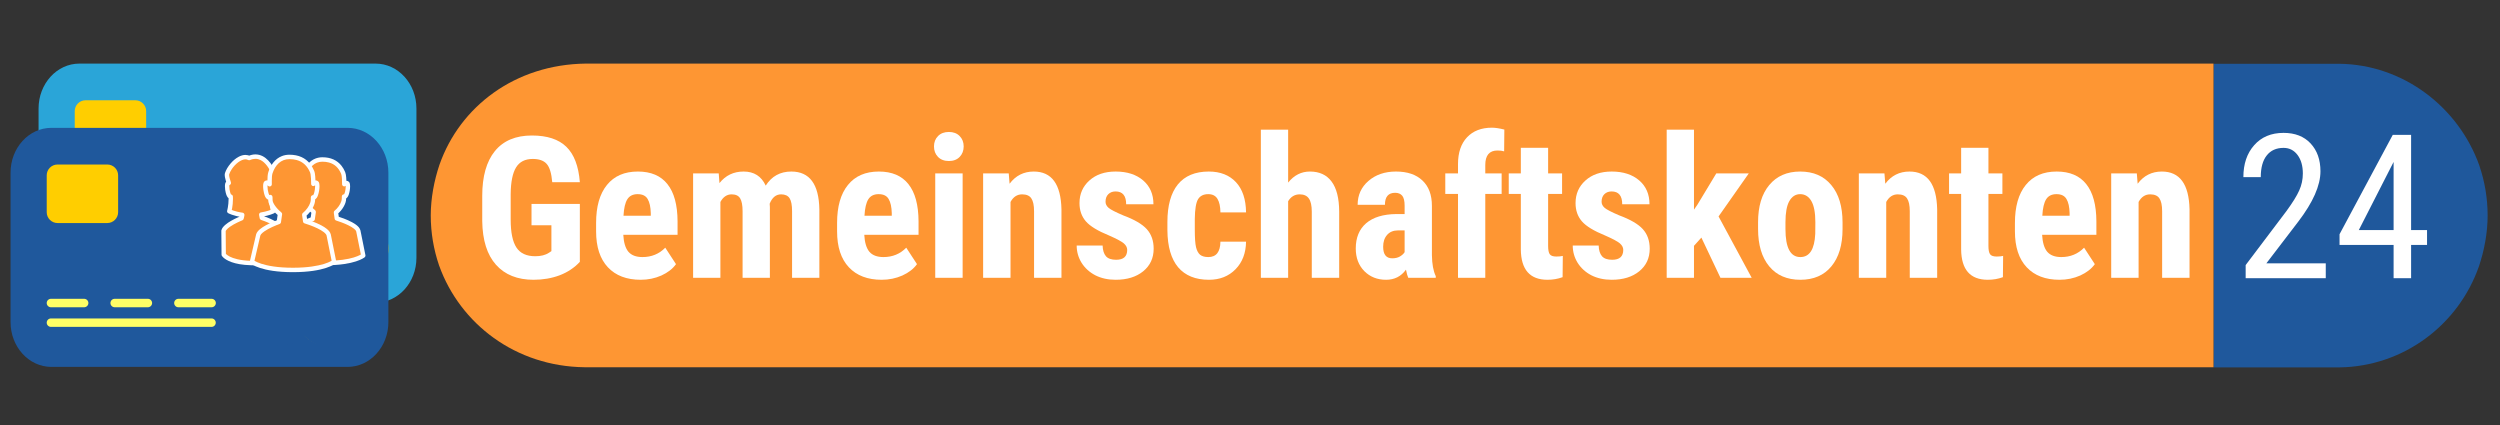
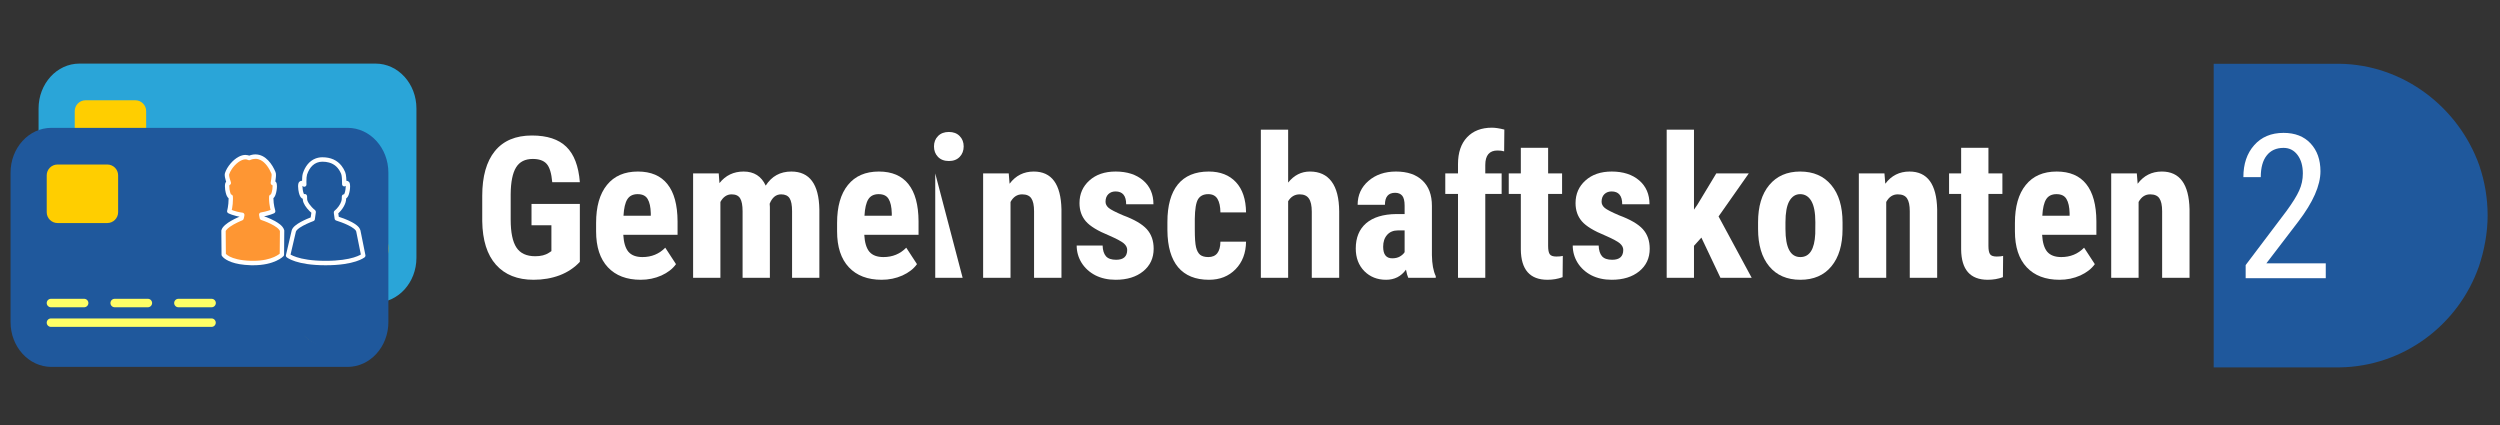
<svg xmlns="http://www.w3.org/2000/svg" xmlns:xlink="http://www.w3.org/1999/xlink" width="375" zoomAndPan="magnify" viewBox="0 0 375 63.75" height="63.75" preserveAspectRatio="xMidYMid meet" version="1.0">
  <rect x="0" y="0" width="375" height="63.75" fill="#333333" stroke="none" />
  <defs>
    <g>
      <g id="glyph-0-0" />
      <g id="glyph-0-1">
        <path d="M 16.016 -2.391 C 15.191 -1.504 14.18 -0.832 12.984 -0.375 C 11.797 0.07 10.492 0.297 9.078 0.297 C 6.66 0.297 4.781 -0.453 3.438 -1.953 C 2.102 -3.453 1.414 -5.633 1.375 -8.5 L 1.375 -12.297 C 1.375 -15.203 2.004 -17.438 3.266 -19 C 4.535 -20.562 6.391 -21.344 8.828 -21.344 C 11.109 -21.344 12.828 -20.781 13.984 -19.656 C 15.148 -18.531 15.828 -16.758 16.016 -14.344 L 11.875 -14.344 C 11.758 -15.688 11.477 -16.602 11.031 -17.094 C 10.594 -17.582 9.898 -17.828 8.953 -17.828 C 7.805 -17.828 6.973 -17.406 6.453 -16.562 C 5.93 -15.719 5.66 -14.383 5.641 -12.562 L 5.641 -8.734 C 5.641 -6.816 5.926 -5.422 6.5 -4.547 C 7.07 -3.672 8.016 -3.234 9.328 -3.234 C 10.172 -3.234 10.852 -3.406 11.375 -3.75 L 11.75 -4 L 11.75 -7.875 L 8.766 -7.875 L 8.766 -11.078 L 16.016 -11.078 Z M 16.016 -2.391 " />
      </g>
      <g id="glyph-0-2">
        <path d="M 7.812 0.297 C 5.707 0.297 4.066 -0.328 2.891 -1.578 C 1.711 -2.836 1.125 -4.633 1.125 -6.969 L 1.125 -8.219 C 1.125 -10.688 1.664 -12.586 2.75 -13.922 C 3.832 -15.266 5.379 -15.938 7.391 -15.938 C 9.359 -15.938 10.836 -15.305 11.828 -14.047 C 12.828 -12.797 13.332 -10.938 13.344 -8.469 L 13.344 -6.453 L 5.203 -6.453 C 5.266 -5.297 5.52 -4.445 5.969 -3.906 C 6.426 -3.375 7.129 -3.109 8.078 -3.109 C 9.441 -3.109 10.582 -3.578 11.5 -4.516 L 13.109 -2.047 C 12.609 -1.348 11.879 -0.781 10.922 -0.344 C 9.961 0.082 8.926 0.297 7.812 0.297 Z M 5.234 -9.312 L 9.328 -9.312 L 9.328 -9.688 C 9.305 -10.625 9.148 -11.332 8.859 -11.812 C 8.578 -12.301 8.078 -12.547 7.359 -12.547 C 6.648 -12.547 6.133 -12.289 5.812 -11.781 C 5.488 -11.27 5.297 -10.445 5.234 -9.312 Z M 5.234 -9.312 " />
      </g>
      <g id="glyph-0-3">
        <path d="M 5.344 -15.656 L 5.453 -14.203 C 6.367 -15.359 7.578 -15.938 9.078 -15.938 C 10.641 -15.938 11.742 -15.234 12.391 -13.828 C 13.285 -15.234 14.566 -15.938 16.234 -15.938 C 18.973 -15.938 20.375 -14.039 20.438 -10.25 L 20.438 0 L 16.344 0 L 16.344 -10 C 16.344 -10.906 16.219 -11.551 15.969 -11.938 C 15.719 -12.32 15.297 -12.516 14.703 -12.516 C 13.93 -12.516 13.359 -12.047 12.984 -11.109 L 13.016 -10.625 L 13.016 0 L 8.922 0 L 8.922 -9.969 C 8.922 -10.863 8.801 -11.508 8.562 -11.906 C 8.32 -12.312 7.895 -12.516 7.281 -12.516 C 6.57 -12.516 6.008 -12.133 5.594 -11.375 L 5.594 0 L 1.5 0 L 1.5 -15.656 Z M 5.344 -15.656 " />
      </g>
      <g id="glyph-0-4">
-         <path d="M 5.781 0 L 1.672 0 L 1.672 -15.656 L 5.781 -15.656 Z M 1.484 -19.703 C 1.484 -20.336 1.688 -20.859 2.094 -21.266 C 2.5 -21.672 3.039 -21.875 3.719 -21.875 C 4.395 -21.875 4.93 -21.672 5.328 -21.266 C 5.734 -20.859 5.938 -20.336 5.938 -19.703 C 5.938 -19.078 5.738 -18.555 5.344 -18.141 C 4.945 -17.723 4.406 -17.516 3.719 -17.516 C 3.031 -17.516 2.484 -17.723 2.078 -18.141 C 1.68 -18.555 1.484 -19.078 1.484 -19.703 Z M 1.484 -19.703 " />
+         <path d="M 5.781 0 L 1.672 0 L 1.672 -15.656 Z M 1.484 -19.703 C 1.484 -20.336 1.688 -20.859 2.094 -21.266 C 2.5 -21.672 3.039 -21.875 3.719 -21.875 C 4.395 -21.875 4.93 -21.672 5.328 -21.266 C 5.734 -20.859 5.938 -20.336 5.938 -19.703 C 5.938 -19.078 5.738 -18.555 5.344 -18.141 C 4.945 -17.723 4.406 -17.516 3.719 -17.516 C 3.031 -17.516 2.484 -17.723 2.078 -18.141 C 1.68 -18.555 1.484 -19.078 1.484 -19.703 Z M 1.484 -19.703 " />
      </g>
      <g id="glyph-0-5">
        <path d="M 5.234 -15.656 L 5.359 -14.109 C 6.273 -15.328 7.484 -15.938 8.984 -15.938 C 11.672 -15.938 13.055 -14.051 13.141 -10.281 L 13.141 0 L 9.031 0 L 9.031 -9.984 C 9.031 -10.867 8.895 -11.508 8.625 -11.906 C 8.363 -12.312 7.898 -12.516 7.234 -12.516 C 6.492 -12.516 5.914 -12.133 5.5 -11.375 L 5.5 0 L 1.391 0 L 1.391 -15.656 Z M 5.234 -15.656 " />
      </g>
      <g id="glyph-0-6">
        <path d="M 8.422 -4.188 C 8.422 -4.539 8.254 -4.863 7.922 -5.156 C 7.586 -5.445 6.848 -5.844 5.703 -6.344 C 4.016 -7.031 2.852 -7.738 2.219 -8.469 C 1.582 -9.207 1.266 -10.117 1.266 -11.203 C 1.266 -12.578 1.758 -13.707 2.75 -14.594 C 3.738 -15.488 5.051 -15.938 6.688 -15.938 C 8.406 -15.938 9.781 -15.492 10.812 -14.609 C 11.844 -13.723 12.359 -12.531 12.359 -11.031 L 8.266 -11.031 C 8.266 -12.312 7.734 -12.953 6.672 -12.953 C 6.234 -12.953 5.875 -12.816 5.594 -12.547 C 5.312 -12.273 5.172 -11.895 5.172 -11.406 C 5.172 -11.062 5.328 -10.754 5.641 -10.484 C 5.953 -10.223 6.68 -9.848 7.828 -9.359 C 9.492 -8.742 10.672 -8.055 11.359 -7.297 C 12.047 -6.535 12.391 -5.555 12.391 -4.359 C 12.391 -2.953 11.863 -1.82 10.812 -0.969 C 9.77 -0.125 8.395 0.297 6.688 0.297 C 5.539 0.297 4.523 0.07 3.641 -0.375 C 2.766 -0.832 2.078 -1.457 1.578 -2.25 C 1.086 -3.051 0.844 -3.914 0.844 -4.844 L 4.734 -4.844 C 4.754 -4.133 4.922 -3.598 5.234 -3.234 C 5.547 -2.879 6.055 -2.703 6.766 -2.703 C 7.867 -2.703 8.422 -3.195 8.422 -4.188 Z M 8.422 -4.188 " />
      </g>
      <g id="glyph-0-7">
        <path d="M 7.141 -3.109 C 8.328 -3.109 8.93 -3.879 8.953 -5.422 L 12.797 -5.422 C 12.773 -3.711 12.25 -2.332 11.219 -1.281 C 10.188 -0.227 8.859 0.297 7.234 0.297 C 5.211 0.297 3.672 -0.328 2.609 -1.578 C 1.555 -2.836 1.02 -4.688 1 -7.125 L 1 -8.375 C 1 -10.832 1.52 -12.707 2.562 -14 C 3.613 -15.289 5.16 -15.938 7.203 -15.938 C 8.93 -15.938 10.289 -15.406 11.281 -14.344 C 12.27 -13.281 12.773 -11.77 12.797 -9.812 L 8.953 -9.812 C 8.941 -10.688 8.797 -11.359 8.516 -11.828 C 8.234 -12.305 7.77 -12.547 7.125 -12.547 C 6.414 -12.547 5.906 -12.289 5.594 -11.781 C 5.289 -11.27 5.129 -10.289 5.109 -8.844 L 5.109 -7.25 C 5.109 -5.977 5.172 -5.086 5.297 -4.578 C 5.422 -4.066 5.625 -3.691 5.906 -3.453 C 6.195 -3.223 6.609 -3.109 7.141 -3.109 Z M 7.141 -3.109 " />
      </g>
      <g id="glyph-0-8">
        <path d="M 5.484 -14.281 C 6.367 -15.383 7.457 -15.938 8.75 -15.938 C 10.176 -15.938 11.258 -15.438 12 -14.438 C 12.75 -13.438 13.129 -11.941 13.141 -9.953 L 13.141 0 L 9.031 0 L 9.031 -9.906 C 9.031 -10.82 8.883 -11.484 8.594 -11.891 C 8.312 -12.305 7.852 -12.516 7.219 -12.516 C 6.477 -12.516 5.898 -12.172 5.484 -11.484 L 5.484 0 L 1.391 0 L 1.391 -22.219 L 5.484 -22.219 Z M 5.484 -14.281 " />
      </g>
      <g id="glyph-0-9">
        <path d="M 8.922 0 C 8.805 -0.238 8.691 -0.645 8.578 -1.219 C 7.848 -0.207 6.852 0.297 5.594 0.297 C 4.281 0.297 3.191 -0.133 2.328 -1 C 1.473 -1.875 1.047 -3.004 1.047 -4.391 C 1.047 -6.023 1.566 -7.289 2.609 -8.188 C 3.66 -9.082 5.164 -9.539 7.125 -9.562 L 8.375 -9.562 L 8.375 -10.812 C 8.375 -11.52 8.254 -12.02 8.016 -12.312 C 7.773 -12.602 7.422 -12.75 6.953 -12.75 C 5.93 -12.75 5.422 -12.148 5.422 -10.953 L 1.328 -10.953 C 1.328 -12.398 1.867 -13.594 2.953 -14.531 C 4.035 -15.469 5.41 -15.938 7.078 -15.938 C 8.785 -15.938 10.109 -15.488 11.047 -14.594 C 11.992 -13.707 12.469 -12.438 12.469 -10.781 L 12.469 -3.406 C 12.488 -2.062 12.68 -1.008 13.047 -0.25 L 13.047 0 Z M 6.516 -2.922 C 6.961 -2.922 7.344 -3.008 7.656 -3.188 C 7.977 -3.375 8.219 -3.594 8.375 -3.844 L 8.375 -7.109 L 7.391 -7.109 C 6.691 -7.109 6.145 -6.883 5.75 -6.438 C 5.352 -5.988 5.156 -5.395 5.156 -4.656 C 5.156 -3.5 5.609 -2.922 6.516 -2.922 Z M 6.516 -2.922 " />
      </g>
      <g id="glyph-0-10">
        <path d="M 2.438 0 L 2.438 -12.578 L 0.531 -12.578 L 0.531 -15.656 L 2.438 -15.656 L 2.438 -17.047 C 2.438 -18.773 2.891 -20.117 3.797 -21.078 C 4.703 -22.035 5.945 -22.516 7.531 -22.516 C 8.02 -22.516 8.641 -22.422 9.391 -22.234 L 9.359 -18.969 C 9.078 -19.051 8.742 -19.094 8.359 -19.094 C 7.141 -19.094 6.531 -18.367 6.531 -16.922 L 6.531 -15.656 L 8.984 -15.656 L 8.984 -12.578 L 6.531 -12.578 L 6.531 0 Z M 2.438 0 " />
      </g>
      <g id="glyph-0-11">
        <path d="M 6.25 -19.5 L 6.25 -15.656 L 8.344 -15.656 L 8.344 -12.578 L 6.25 -12.578 L 6.25 -4.797 C 6.25 -4.18 6.332 -3.758 6.5 -3.531 C 6.664 -3.301 6.992 -3.188 7.484 -3.188 C 7.879 -3.188 8.203 -3.219 8.453 -3.281 L 8.422 -0.094 C 7.723 0.164 6.969 0.297 6.156 0.297 C 3.52 0.297 2.188 -1.219 2.156 -4.25 L 2.156 -12.578 L 0.344 -12.578 L 0.344 -15.656 L 2.156 -15.656 L 2.156 -19.5 Z M 6.25 -19.5 " />
      </g>
      <g id="glyph-0-12">
        <path d="M 6.688 -6.031 L 5.578 -4.797 L 5.578 0 L 1.484 0 L 1.484 -22.219 L 5.578 -22.219 L 5.578 -10.219 L 6.094 -10.969 L 8.922 -15.656 L 13.797 -15.656 L 9.266 -9.203 L 14.234 0 L 9.547 0 Z M 6.688 -6.031 " />
      </g>
      <g id="glyph-0-13">
        <path d="M 1.016 -8.328 C 1.016 -10.703 1.57 -12.562 2.688 -13.906 C 3.812 -15.258 5.359 -15.938 7.328 -15.938 C 9.328 -15.938 10.883 -15.258 12 -13.906 C 13.125 -12.562 13.688 -10.691 13.688 -8.297 L 13.688 -7.312 C 13.688 -4.926 13.129 -3.062 12.016 -1.719 C 10.91 -0.375 9.359 0.297 7.359 0.297 C 5.359 0.297 3.801 -0.375 2.688 -1.719 C 1.57 -3.07 1.016 -4.941 1.016 -7.328 Z M 5.125 -7.312 C 5.125 -4.508 5.867 -3.109 7.359 -3.109 C 8.742 -3.109 9.488 -4.273 9.594 -6.609 L 9.609 -8.328 C 9.609 -9.754 9.41 -10.812 9.016 -11.5 C 8.617 -12.195 8.055 -12.547 7.328 -12.547 C 6.641 -12.547 6.098 -12.195 5.703 -11.5 C 5.316 -10.812 5.125 -9.754 5.125 -8.328 Z M 5.125 -7.312 " />
      </g>
      <g id="glyph-1-0" />
      <g id="glyph-1-1">
        <path d="M 13.75 0 L 1.734 0 L 1.734 -1.969 L 7.859 -10.078 C 8.773 -11.328 9.41 -12.352 9.766 -13.156 C 10.129 -13.957 10.312 -14.805 10.312 -15.703 C 10.312 -16.848 10.047 -17.773 9.516 -18.484 C 8.984 -19.191 8.285 -19.547 7.422 -19.547 C 6.328 -19.547 5.484 -19.164 4.891 -18.406 C 4.297 -17.656 4 -16.57 4 -15.156 L 1.391 -15.156 C 1.391 -17.133 1.93 -18.734 3.016 -19.953 C 4.098 -21.18 5.566 -21.797 7.422 -21.797 C 9.141 -21.797 10.488 -21.27 11.469 -20.219 C 12.457 -19.164 12.953 -17.77 12.953 -16.031 C 12.953 -13.906 11.844 -11.391 9.625 -8.484 L 4.844 -2.234 L 13.75 -2.234 Z M 13.75 0 " />
      </g>
      <g id="glyph-1-2">
-         <path d="M 11.625 -7.219 L 14.016 -7.219 L 14.016 -4.984 L 11.625 -4.984 L 11.625 0 L 9 0 L 9 -4.984 L 0.891 -4.984 L 0.891 -6.594 L 8.875 -21.5 L 11.625 -21.5 Z M 3.781 -7.219 L 9 -7.219 L 9 -17.438 Z M 3.781 -7.219 " />
-       </g>
+         </g>
    </g>
    <clipPath id="clip-0">
      <path d="M 5.738 9.539 L 62.516 9.539 L 62.516 45.398 L 5.738 45.398 Z M 5.738 9.539 " clip-rule="nonzero" />
    </clipPath>
    <clipPath id="clip-1">
      <path d="M 1.531 19.176 L 58.309 19.176 L 58.309 55.035 L 1.531 55.035 Z M 1.531 19.176 " clip-rule="nonzero" />
    </clipPath>
    <clipPath id="clip-2">
      <path d="M 33.188 23 L 43 23 L 43 40 L 33.188 40 Z M 33.188 23 " clip-rule="nonzero" />
    </clipPath>
    <clipPath id="clip-3">
-       <path d="M 43 23 L 54.852 23 L 54.852 40 L 43 40 Z M 43 23 " clip-rule="nonzero" />
-     </clipPath>
+       </clipPath>
    <clipPath id="clip-4">
      <path d="M 42 23 L 54.852 23 L 54.852 40 L 42 40 Z M 42 23 " clip-rule="nonzero" />
    </clipPath>
    <clipPath id="clip-5">
-       <path d="M 37 23 L 51 23 L 51 40.828 L 37 40.828 Z M 37 23 " clip-rule="nonzero" />
-     </clipPath>
+       </clipPath>
    <clipPath id="clip-6">
      <path d="M 44.031 40.887 L 55.238 40.887 L 55.238 52.09 L 44.031 52.09 Z M 44.031 40.887 " clip-rule="nonzero" />
    </clipPath>
  </defs>
  <path fill="rgb(12.16%, 34.509%, 61.179%)" d="M 371.852 39.918 C 372.633 37.586 373.145 34.93 373.145 32.324 C 373.145 29.719 372.703 27.211 371.922 24.902 C 371.898 24.852 371.898 24.805 371.875 24.754 C 368.754 16.078 360.508 9.688 350.918 9.566 L 332.055 9.566 L 332.055 55.109 L 350.902 55.109 C 360.559 54.984 368.801 48.695 371.852 39.918 Z M 371.852 39.918 " fill-opacity="1" fill-rule="nonzero" />
-   <path fill="rgb(99.609%, 58.82%, 20%)" d="M 65.914 24.73 C 65.129 27.066 64.613 29.719 64.613 32.324 C 64.613 34.93 65.055 37.438 65.84 39.75 C 65.863 39.797 65.863 39.848 65.891 39.895 C 69.031 48.574 77.328 54.965 87.68 55.086 L 332.027 55.086 L 332.027 9.539 L 87.867 9.539 C 77.281 9.664 68.984 15.957 65.914 24.73 Z M 65.914 24.73 " fill-opacity="1" fill-rule="nonzero" />
  <g clip-path="url(#clip-0)">
    <path fill="rgb(16.469%, 64.709%, 84.709%)" d="M 56.336 9.539 L 11.914 9.539 C 8.527 9.539 5.785 12.555 5.785 16.27 L 5.785 38.672 C 5.785 42.387 8.527 45.398 11.914 45.398 L 56.336 45.398 C 59.723 45.398 62.465 42.387 62.465 38.672 L 62.465 16.27 C 62.465 12.555 59.723 9.539 56.336 9.539 Z M 56.336 9.539 " fill-opacity="1" fill-rule="nonzero" />
  </g>
  <path fill="rgb(12.16%, 34.509%, 61.179%)" d="M 51.266 37.293 C 51.266 37.613 51.23 37.93 51.168 38.246 C 51.105 38.559 51.016 38.863 50.891 39.16 C 50.77 39.457 50.617 39.734 50.438 40.004 C 50.262 40.27 50.059 40.516 49.832 40.742 C 49.602 40.969 49.355 41.172 49.09 41.348 C 48.82 41.527 48.539 41.676 48.242 41.801 C 47.945 41.922 47.641 42.016 47.324 42.078 C 47.008 42.141 46.691 42.172 46.367 42.172 C 46.047 42.172 45.73 42.141 45.414 42.078 C 45.098 42.016 44.793 41.922 44.496 41.801 C 44.199 41.676 43.918 41.527 43.648 41.348 C 43.383 41.172 43.137 40.969 42.906 40.742 C 42.68 40.516 42.477 40.27 42.301 40.004 C 42.121 39.734 41.969 39.457 41.848 39.16 C 41.723 38.863 41.633 38.559 41.566 38.246 C 41.504 37.93 41.473 37.613 41.473 37.293 C 41.473 36.973 41.504 36.656 41.566 36.34 C 41.633 36.027 41.723 35.723 41.848 35.426 C 41.969 35.129 42.121 34.848 42.301 34.582 C 42.477 34.316 42.68 34.07 42.906 33.844 C 43.137 33.617 43.383 33.414 43.648 33.238 C 43.918 33.059 44.199 32.91 44.496 32.785 C 44.793 32.664 45.098 32.57 45.414 32.508 C 45.73 32.445 46.047 32.414 46.367 32.414 C 46.691 32.414 47.008 32.445 47.324 32.508 C 47.641 32.57 47.945 32.664 48.242 32.785 C 48.539 32.91 48.82 33.059 49.09 33.238 C 49.355 33.414 49.602 33.617 49.832 33.844 C 50.059 34.07 50.262 34.316 50.438 34.582 C 50.617 34.848 50.77 35.129 50.891 35.426 C 51.016 35.723 51.105 36.027 51.168 36.34 C 51.23 36.656 51.266 36.973 51.266 37.293 Z M 51.266 37.293 " fill-opacity="1" fill-rule="nonzero" />
  <path fill="rgb(74.12%, 93.329%, 100%)" d="M 36.566 38.766 C 36.566 39.117 36.281 39.402 35.93 39.402 L 11.848 39.402 C 11.496 39.402 11.211 39.117 11.211 38.766 C 11.211 38.414 11.496 38.129 11.848 38.129 L 35.941 38.129 C 36.281 38.129 36.566 38.414 36.566 38.766 Z M 11.848 36.453 L 16.824 36.453 C 17.176 36.453 17.461 36.172 17.461 35.82 C 17.461 35.469 17.176 35.184 16.824 35.184 L 11.848 35.184 C 11.496 35.184 11.211 35.469 11.211 35.82 C 11.211 36.172 11.496 36.453 11.848 36.453 Z M 21.406 36.453 L 26.383 36.453 C 26.734 36.453 27.02 36.172 27.02 35.82 C 27.02 35.469 26.734 35.184 26.383 35.184 L 21.406 35.184 C 21.055 35.184 20.77 35.469 20.77 35.82 C 20.77 36.172 21.055 36.453 21.406 36.453 Z M 30.965 36.453 L 35.941 36.453 C 36.293 36.453 36.578 36.172 36.578 35.82 C 36.578 35.469 36.293 35.184 35.941 35.184 L 30.965 35.184 C 30.613 35.184 30.328 35.469 30.328 35.82 C 30.328 36.172 30.613 36.453 30.965 36.453 Z M 30.965 36.453 " fill-opacity="1" fill-rule="nonzero" />
  <path fill="rgb(100%, 80.779%, 0%)" d="M 20.297 23.82 L 12.836 23.82 C 11.941 23.82 11.211 23.094 11.211 22.199 L 11.211 16.66 C 11.211 15.77 11.941 15.039 12.836 15.039 L 20.297 15.039 C 21.191 15.039 21.922 15.77 21.922 16.66 L 21.922 22.199 C 21.922 23.094 21.191 23.82 20.297 23.82 Z M 53.367 32.414 C 51.996 32.414 50.762 32.984 49.867 33.875 C 50.734 34.754 51.266 35.953 51.266 37.293 C 51.266 38.617 50.734 39.82 49.867 40.711 C 50.762 41.617 51.996 42.172 53.367 42.172 C 56.062 42.172 58.262 39.98 58.262 37.293 C 58.262 34.605 56.062 32.414 53.367 32.414 Z M 53.367 32.414 " fill-opacity="1" fill-rule="nonzero" />
  <g fill="rgb(100%, 100%, 100%)" fill-opacity="1">
    <use x="70.961" y="41.669" xlink:href="#glyph-0-1" xlink:type="simple" xlink:actuate="onLoad" xlink:show="embed" />
  </g>
  <g fill="rgb(100%, 100%, 100%)" fill-opacity="1">
    <use x="88.29" y="41.669" xlink:href="#glyph-0-2" xlink:type="simple" xlink:actuate="onLoad" xlink:show="embed" />
  </g>
  <g fill="rgb(100%, 100%, 100%)" fill-opacity="1">
    <use x="102.466" y="41.669" xlink:href="#glyph-0-3" xlink:type="simple" xlink:actuate="onLoad" xlink:show="embed" />
  </g>
  <g fill="rgb(100%, 100%, 100%)" fill-opacity="1">
    <use x="124.438" y="41.669" xlink:href="#glyph-0-2" xlink:type="simple" xlink:actuate="onLoad" xlink:show="embed" />
  </g>
  <g fill="rgb(100%, 100%, 100%)" fill-opacity="1">
    <use x="138.614" y="41.669" xlink:href="#glyph-0-4" xlink:type="simple" xlink:actuate="onLoad" xlink:show="embed" />
  </g>
  <g fill="rgb(100%, 100%, 100%)" fill-opacity="1">
    <use x="146.078" y="41.669" xlink:href="#glyph-0-5" xlink:type="simple" xlink:actuate="onLoad" xlink:show="embed" />
  </g>
  <g fill="rgb(100%, 100%, 100%)" fill-opacity="1">
    <use x="160.658" y="41.669" xlink:href="#glyph-0-6" xlink:type="simple" xlink:actuate="onLoad" xlink:show="embed" />
  </g>
  <g fill="rgb(100%, 100%, 100%)" fill-opacity="1">
    <use x="174.111" y="41.669" xlink:href="#glyph-0-7" xlink:type="simple" xlink:actuate="onLoad" xlink:show="embed" />
  </g>
  <g fill="rgb(100%, 100%, 100%)" fill-opacity="1">
    <use x="187.737" y="41.669" xlink:href="#glyph-0-8" xlink:type="simple" xlink:actuate="onLoad" xlink:show="embed" />
  </g>
  <g fill="rgb(100%, 100%, 100%)" fill-opacity="1">
    <use x="202.318" y="41.669" xlink:href="#glyph-0-9" xlink:type="simple" xlink:actuate="onLoad" xlink:show="embed" />
  </g>
  <g fill="rgb(100%, 100%, 100%)" fill-opacity="1">
    <use x="216.262" y="41.669" xlink:href="#glyph-0-10" xlink:type="simple" xlink:actuate="onLoad" xlink:show="embed" />
  </g>
  <g fill="rgb(100%, 100%, 100%)" fill-opacity="1">
    <use x="225.968" y="41.669" xlink:href="#glyph-0-11" xlink:type="simple" xlink:actuate="onLoad" xlink:show="embed" />
  </g>
  <g fill="rgb(100%, 100%, 100%)" fill-opacity="1">
    <use x="235.066" y="41.669" xlink:href="#glyph-0-6" xlink:type="simple" xlink:actuate="onLoad" xlink:show="embed" />
  </g>
  <g fill="rgb(100%, 100%, 100%)" fill-opacity="1">
    <use x="248.519" y="41.669" xlink:href="#glyph-0-12" xlink:type="simple" xlink:actuate="onLoad" xlink:show="embed" />
  </g>
  <g fill="rgb(100%, 100%, 100%)" fill-opacity="1">
    <use x="262.694" y="41.669" xlink:href="#glyph-0-13" xlink:type="simple" xlink:actuate="onLoad" xlink:show="embed" />
  </g>
  <g fill="rgb(100%, 100%, 100%)" fill-opacity="1">
    <use x="277.434" y="41.669" xlink:href="#glyph-0-5" xlink:type="simple" xlink:actuate="onLoad" xlink:show="embed" />
  </g>
  <g fill="rgb(100%, 100%, 100%)" fill-opacity="1">
    <use x="292.015" y="41.669" xlink:href="#glyph-0-11" xlink:type="simple" xlink:actuate="onLoad" xlink:show="embed" />
  </g>
  <g fill="rgb(100%, 100%, 100%)" fill-opacity="1">
    <use x="301.114" y="41.669" xlink:href="#glyph-0-2" xlink:type="simple" xlink:actuate="onLoad" xlink:show="embed" />
  </g>
  <g fill="rgb(100%, 100%, 100%)" fill-opacity="1">
    <use x="315.289" y="41.669" xlink:href="#glyph-0-5" xlink:type="simple" xlink:actuate="onLoad" xlink:show="embed" />
  </g>
  <g clip-path="url(#clip-1)">
    <path fill="rgb(12.16%, 34.509%, 61.179%)" d="M 52.133 19.176 L 7.711 19.176 C 4.32 19.176 1.582 22.188 1.582 25.902 L 1.582 48.305 C 1.582 52.023 4.32 55.035 7.711 55.035 L 52.133 55.035 C 55.52 55.035 58.258 52.023 58.258 48.305 L 58.258 25.902 C 58.258 22.188 55.52 19.176 52.133 19.176 Z M 52.133 19.176 " fill-opacity="1" fill-rule="nonzero" />
  </g>
-   <path fill="rgb(12.16%, 34.509%, 61.179%)" d="M 47.059 46.926 C 47.059 47.246 47.027 47.566 46.965 47.879 C 46.902 48.195 46.809 48.5 46.688 48.793 C 46.566 49.09 46.414 49.371 46.234 49.637 C 46.055 49.902 45.855 50.148 45.625 50.375 C 45.398 50.602 45.152 50.805 44.883 50.984 C 44.617 51.16 44.336 51.312 44.039 51.434 C 43.742 51.555 43.434 51.648 43.121 51.711 C 42.805 51.773 42.488 51.805 42.164 51.805 C 41.844 51.805 41.527 51.773 41.211 51.711 C 40.895 51.648 40.59 51.555 40.293 51.434 C 39.996 51.312 39.715 51.16 39.445 50.984 C 39.18 50.805 38.93 50.602 38.703 50.375 C 38.477 50.148 38.273 49.902 38.094 49.637 C 37.918 49.371 37.766 49.09 37.645 48.793 C 37.52 48.5 37.426 48.195 37.363 47.879 C 37.301 47.566 37.27 47.246 37.27 46.926 C 37.27 46.605 37.301 46.289 37.363 45.977 C 37.426 45.66 37.52 45.355 37.645 45.062 C 37.766 44.766 37.918 44.484 38.094 44.219 C 38.273 43.953 38.477 43.707 38.703 43.48 C 38.93 43.254 39.18 43.051 39.445 42.871 C 39.715 42.695 39.996 42.543 40.293 42.422 C 40.59 42.297 40.895 42.207 41.211 42.145 C 41.527 42.082 41.844 42.051 42.164 42.051 C 42.488 42.051 42.805 42.082 43.121 42.145 C 43.434 42.207 43.742 42.297 44.039 42.422 C 44.336 42.543 44.617 42.695 44.883 42.871 C 45.152 43.051 45.398 43.254 45.625 43.48 C 45.855 43.707 46.055 43.953 46.234 44.219 C 46.414 44.484 46.566 44.766 46.688 45.062 C 46.809 45.355 46.902 45.66 46.965 45.977 C 47.027 46.289 47.059 46.605 47.059 46.926 Z M 47.059 46.926 " fill-opacity="1" fill-rule="nonzero" />
  <path fill="rgb(100%, 100%, 39.999%)" d="M 32.363 48.402 C 32.363 48.75 32.078 49.035 31.727 49.035 L 7.645 49.035 C 7.293 49.035 7.008 48.75 7.008 48.402 C 7.008 48.051 7.293 47.766 7.645 47.766 L 31.738 47.766 C 32.078 47.766 32.363 48.051 32.363 48.402 Z M 7.645 46.09 L 12.621 46.09 C 12.973 46.09 13.258 45.805 13.258 45.453 C 13.258 45.105 12.973 44.82 12.621 44.82 L 7.645 44.82 C 7.293 44.82 7.008 45.105 7.008 45.453 C 7.008 45.805 7.293 46.09 7.645 46.09 Z M 17.203 46.09 L 22.18 46.09 C 22.531 46.09 22.816 45.805 22.816 45.453 C 22.816 45.105 22.531 44.82 22.18 44.82 L 17.203 44.82 C 16.852 44.82 16.566 45.105 16.566 45.453 C 16.566 45.805 16.852 46.09 17.203 46.09 Z M 26.762 46.09 L 31.738 46.09 C 32.09 46.09 32.375 45.805 32.375 45.453 C 32.375 45.105 32.09 44.82 31.738 44.82 L 26.762 44.82 C 26.41 44.82 26.125 45.105 26.125 45.453 C 26.125 45.805 26.41 46.09 26.762 46.09 Z M 26.762 46.09 " fill-opacity="1" fill-rule="nonzero" />
  <path fill="rgb(100%, 80.779%, 0%)" d="M 16.09 33.457 L 8.633 33.457 C 7.738 33.457 7.008 32.727 7.008 31.836 L 7.008 26.297 C 7.008 25.402 7.738 24.676 8.633 24.676 L 16.09 24.676 C 16.984 24.676 17.719 25.402 17.719 26.297 L 17.719 31.836 C 17.719 32.727 16.984 33.457 16.09 33.457 Z M 49.16 42.051 C 47.793 42.051 46.559 42.617 45.664 43.508 C 46.531 44.387 47.059 45.59 47.059 46.926 C 47.059 48.25 46.531 49.453 45.664 50.348 C 46.559 51.25 47.793 51.805 49.16 51.805 C 51.859 51.805 54.055 49.617 54.055 46.926 C 54.055 44.238 51.859 42.051 49.16 42.051 Z M 49.16 42.051 " fill-opacity="1" fill-rule="nonzero" />
  <g clip-path="url(#clip-2)">
    <path fill="rgb(99.609%, 58.82%, 20%)" d="M 39.273 32.68 C 39.234 32.527 39.207 32.363 39.184 32.195 C 40.32 32.008 40.977 31.688 40.977 31.688 C 40.977 31.688 40.633 30.613 40.691 29.492 C 41.105 29.539 41.359 27.707 41.125 27.5 C 41.066 27.445 40.996 27.438 40.926 27.457 C 41.027 26.797 41.141 26.203 41.016 25.91 C 40.438 24.551 39.227 22.898 37.371 23.703 C 36.168 23.078 34.477 24.777 34.066 26.039 C 33.965 26.355 34.148 26.875 34.324 27.453 C 34.266 27.445 34.207 27.457 34.152 27.5 C 33.918 27.711 34.18 29.586 34.605 29.488 C 34.672 30.676 34.391 31.688 34.391 31.688 C 34.391 31.688 35.07 32.062 36.34 32.234 C 36.316 32.41 36.281 32.582 36.234 32.738 C 35.918 32.863 33.773 33.746 33.527 34.609 L 33.559 38.199 C 33.559 38.199 34.246 39.355 37.629 39.453 C 41.012 39.551 42.285 38.199 42.285 38.199 L 42.316 34.609 C 42.055 33.586 39.422 32.727 39.273 32.68 " fill-opacity="1" fill-rule="nonzero" />
    <path fill="rgb(100%, 100%, 100%)" d="M 39.273 32.68 L 39.59 32.594 C 39.555 32.457 39.527 32.309 39.508 32.152 L 39.184 32.195 L 39.234 32.523 C 40.41 32.332 41.098 31.996 41.121 31.984 C 41.266 31.914 41.34 31.742 41.289 31.582 L 41.242 31.602 L 41.289 31.582 L 41.242 31.602 L 41.289 31.582 C 41.289 31.578 41.219 31.355 41.148 31.016 C 41.078 30.672 41.012 30.215 41.012 29.742 C 41.012 29.664 41.012 29.586 41.016 29.508 L 40.691 29.492 L 40.652 29.82 C 40.672 29.824 40.688 29.824 40.707 29.824 C 40.77 29.824 40.828 29.812 40.883 29.789 C 40.93 29.77 40.973 29.746 41.008 29.715 C 41.078 29.664 41.125 29.605 41.168 29.543 C 41.238 29.434 41.293 29.316 41.336 29.188 C 41.406 28.996 41.453 28.781 41.488 28.562 C 41.523 28.348 41.543 28.129 41.543 27.938 C 41.543 27.812 41.535 27.703 41.516 27.594 C 41.504 27.539 41.492 27.488 41.469 27.434 C 41.457 27.402 41.441 27.375 41.422 27.344 C 41.402 27.312 41.375 27.281 41.344 27.25 C 41.293 27.207 41.234 27.172 41.176 27.148 C 41.113 27.125 41.051 27.117 40.992 27.117 C 40.938 27.117 40.887 27.125 40.84 27.137 L 40.926 27.457 L 41.25 27.512 C 41.285 27.285 41.32 27.066 41.348 26.855 C 41.379 26.648 41.398 26.453 41.398 26.27 C 41.398 26.184 41.395 26.102 41.383 26.02 C 41.371 25.938 41.352 25.859 41.316 25.777 C 41.07 25.195 40.711 24.562 40.223 24.055 C 39.98 23.801 39.699 23.578 39.383 23.418 C 39.066 23.258 38.707 23.16 38.32 23.16 C 37.977 23.16 37.613 23.238 37.242 23.398 L 37.371 23.703 L 37.52 23.41 C 37.293 23.293 37.051 23.238 36.812 23.238 C 36.465 23.238 36.129 23.344 35.812 23.512 C 35.34 23.758 34.902 24.141 34.547 24.57 C 34.367 24.785 34.207 25.016 34.07 25.246 C 33.938 25.473 33.828 25.707 33.754 25.938 C 33.719 26.043 33.711 26.148 33.707 26.25 C 33.711 26.355 33.723 26.457 33.738 26.562 C 33.766 26.719 33.809 26.879 33.855 27.043 C 33.906 27.207 33.957 27.379 34.008 27.547 L 34.324 27.453 L 34.363 27.121 C 34.34 27.121 34.316 27.117 34.289 27.117 C 34.234 27.117 34.172 27.125 34.109 27.148 C 34.047 27.172 33.988 27.207 33.938 27.254 L 33.938 27.25 C 33.906 27.281 33.879 27.312 33.859 27.344 C 33.824 27.398 33.805 27.445 33.789 27.492 C 33.77 27.566 33.758 27.633 33.75 27.707 C 33.742 27.781 33.738 27.855 33.738 27.938 C 33.738 28.105 33.754 28.289 33.777 28.477 C 33.797 28.617 33.824 28.758 33.859 28.895 C 33.883 28.996 33.91 29.098 33.945 29.191 C 33.996 29.332 34.051 29.461 34.137 29.574 C 34.18 29.633 34.23 29.691 34.301 29.738 C 34.34 29.762 34.379 29.785 34.426 29.801 C 34.473 29.816 34.523 29.824 34.574 29.824 C 34.609 29.824 34.645 29.82 34.676 29.812 L 34.605 29.488 L 34.281 29.508 C 34.285 29.621 34.289 29.734 34.289 29.844 C 34.289 30.332 34.234 30.777 34.18 31.094 C 34.152 31.254 34.125 31.379 34.105 31.469 C 34.098 31.512 34.086 31.543 34.082 31.566 C 34.078 31.578 34.078 31.586 34.074 31.59 L 34.074 31.598 L 34.164 31.621 L 34.074 31.594 L 34.074 31.598 L 34.164 31.621 L 34.074 31.594 C 34.031 31.746 34.098 31.902 34.234 31.977 C 34.262 31.992 34.98 32.383 36.297 32.562 L 36.34 32.234 L 36.016 32.188 C 35.992 32.352 35.961 32.504 35.922 32.637 L 36.234 32.738 L 36.113 32.43 C 35.949 32.492 35.324 32.75 34.695 33.105 C 34.379 33.285 34.066 33.488 33.801 33.719 C 33.668 33.832 33.547 33.953 33.445 34.082 C 33.344 34.215 33.262 34.355 33.215 34.52 C 33.203 34.547 33.199 34.582 33.199 34.613 L 33.23 38.199 C 33.23 38.262 33.246 38.316 33.277 38.367 C 33.293 38.395 33.355 38.492 33.496 38.625 C 33.707 38.82 34.09 39.094 34.746 39.324 C 35.398 39.559 36.324 39.746 37.621 39.785 C 37.742 39.789 37.859 39.789 37.977 39.789 C 39.582 39.789 40.707 39.465 41.438 39.129 C 42.168 38.797 42.496 38.453 42.523 38.426 C 42.578 38.363 42.609 38.285 42.613 38.199 L 42.641 34.613 C 42.641 34.586 42.637 34.555 42.633 34.527 C 42.582 34.34 42.488 34.176 42.371 34.027 C 42.266 33.898 42.145 33.777 42.012 33.668 C 41.773 33.477 41.504 33.305 41.223 33.148 C 40.801 32.918 40.363 32.73 40.02 32.594 C 39.672 32.461 39.422 32.375 39.375 32.363 L 39.273 32.68 L 39.59 32.594 L 39.273 32.68 L 39.176 32.996 C 39.238 33.016 39.926 33.238 40.609 33.578 C 40.949 33.746 41.293 33.941 41.551 34.145 C 41.68 34.246 41.785 34.348 41.859 34.445 C 41.938 34.539 41.98 34.625 41.996 34.695 L 42.316 34.609 L 41.988 34.609 L 41.957 38.195 L 42.285 38.199 L 42.047 37.969 L 42.195 38.113 L 42.051 37.969 L 42.047 37.969 L 42.195 38.113 L 42.051 37.969 L 42.074 37.988 L 42.051 37.969 L 42.074 37.988 L 42.051 37.969 C 42.047 37.969 41.77 38.258 41.121 38.547 C 40.477 38.836 39.461 39.125 37.977 39.125 C 37.867 39.125 37.754 39.125 37.637 39.121 C 35.98 39.074 35.012 38.766 34.469 38.492 C 34.199 38.355 34.035 38.223 33.941 38.137 C 33.895 38.094 33.863 38.059 33.848 38.039 C 33.84 38.027 33.836 38.023 33.836 38.02 L 33.832 38.02 L 33.703 38.109 L 33.836 38.027 L 33.832 38.02 L 33.703 38.109 L 33.836 38.027 L 33.559 38.199 L 33.883 38.195 L 33.855 34.609 L 33.527 34.609 L 33.84 34.703 C 33.855 34.648 33.895 34.574 33.961 34.492 C 34.07 34.344 34.266 34.176 34.492 34.016 C 34.832 33.773 35.25 33.551 35.605 33.379 C 35.961 33.203 36.254 33.086 36.352 33.047 C 36.445 33.008 36.516 32.93 36.543 32.836 C 36.602 32.656 36.637 32.469 36.664 32.277 C 36.676 32.191 36.652 32.102 36.602 32.031 C 36.547 31.961 36.469 31.914 36.383 31.902 C 35.773 31.82 35.305 31.691 34.996 31.582 C 34.84 31.527 34.723 31.477 34.648 31.445 C 34.609 31.426 34.582 31.414 34.566 31.406 C 34.559 31.398 34.551 31.398 34.547 31.395 L 34.543 31.395 L 34.449 31.578 L 34.547 31.395 L 34.543 31.395 L 34.449 31.578 L 34.547 31.395 L 34.391 31.688 L 34.703 31.777 C 34.707 31.758 34.941 30.922 34.945 29.844 C 34.945 29.723 34.941 29.598 34.934 29.473 C 34.93 29.375 34.883 29.285 34.805 29.227 C 34.73 29.168 34.633 29.145 34.539 29.164 L 34.574 29.344 L 34.574 29.16 C 34.562 29.16 34.547 29.164 34.539 29.164 L 34.574 29.344 L 34.574 29.16 L 34.574 29.34 L 34.641 29.172 C 34.625 29.168 34.602 29.16 34.574 29.16 L 34.574 29.34 L 34.641 29.172 L 34.598 29.285 L 34.668 29.191 C 34.664 29.188 34.656 29.18 34.641 29.172 L 34.598 29.285 L 34.668 29.191 L 34.648 29.215 L 34.672 29.191 L 34.668 29.191 L 34.648 29.215 L 34.672 29.191 C 34.672 29.191 34.66 29.18 34.645 29.152 C 34.617 29.109 34.582 29.031 34.551 28.938 C 34.504 28.797 34.465 28.617 34.434 28.441 C 34.406 28.262 34.391 28.082 34.391 27.938 C 34.391 27.844 34.398 27.766 34.406 27.723 C 34.41 27.711 34.414 27.703 34.414 27.699 L 34.414 27.691 L 34.379 27.676 L 34.414 27.695 L 34.414 27.691 L 34.379 27.676 L 34.414 27.695 L 34.254 27.617 L 34.371 27.75 C 34.402 27.723 34.41 27.703 34.414 27.695 L 34.254 27.617 L 34.371 27.75 L 34.289 27.66 L 34.332 27.773 C 34.348 27.77 34.363 27.758 34.371 27.75 L 34.289 27.66 L 34.332 27.773 L 34.289 27.656 L 34.289 27.781 C 34.297 27.781 34.316 27.781 34.332 27.773 L 34.289 27.656 L 34.289 27.781 L 34.289 27.707 L 34.281 27.781 L 34.289 27.781 L 34.289 27.707 L 34.281 27.781 C 34.391 27.797 34.5 27.754 34.57 27.664 C 34.645 27.578 34.668 27.465 34.637 27.355 C 34.566 27.121 34.492 26.898 34.441 26.707 C 34.418 26.613 34.398 26.523 34.383 26.445 C 34.371 26.367 34.363 26.301 34.363 26.25 C 34.363 26.199 34.371 26.164 34.375 26.145 C 34.453 25.914 34.586 25.648 34.758 25.387 C 35.016 24.992 35.367 24.609 35.738 24.336 C 35.926 24.199 36.113 24.09 36.297 24.016 C 36.48 23.941 36.652 23.902 36.812 23.902 C 36.957 23.902 37.09 23.934 37.219 24 C 37.305 24.047 37.41 24.047 37.5 24.012 C 37.801 23.879 38.074 23.824 38.32 23.824 C 38.602 23.824 38.852 23.891 39.09 24.012 C 39.449 24.191 39.77 24.496 40.047 24.859 C 40.32 25.223 40.547 25.645 40.715 26.039 L 40.715 26.043 C 40.723 26.055 40.73 26.078 40.734 26.117 C 40.742 26.156 40.746 26.207 40.746 26.27 C 40.746 26.398 40.727 26.57 40.699 26.766 C 40.676 26.961 40.637 27.176 40.602 27.406 C 40.586 27.516 40.625 27.629 40.707 27.703 C 40.789 27.777 40.902 27.809 41.008 27.777 L 40.992 27.711 L 40.992 27.781 C 41 27.781 41.008 27.777 41.008 27.777 L 40.992 27.711 L 40.992 27.781 L 40.992 27.652 L 40.949 27.773 C 40.965 27.777 40.98 27.781 40.992 27.781 L 40.992 27.652 L 40.949 27.773 L 40.988 27.664 L 40.91 27.75 C 40.918 27.758 40.934 27.766 40.949 27.773 L 40.988 27.664 L 40.91 27.75 L 41.047 27.594 L 40.875 27.711 C 40.883 27.719 40.891 27.734 40.91 27.75 L 41.047 27.594 L 40.875 27.711 L 40.973 27.645 L 40.867 27.695 C 40.867 27.695 40.871 27.699 40.875 27.711 L 40.973 27.645 L 40.867 27.695 L 40.891 27.684 L 40.867 27.691 L 40.867 27.695 L 40.891 27.684 L 40.867 27.691 C 40.867 27.695 40.875 27.723 40.879 27.766 C 40.887 27.812 40.887 27.871 40.887 27.938 C 40.887 28.066 40.875 28.223 40.855 28.383 C 40.836 28.504 40.812 28.625 40.785 28.734 C 40.766 28.82 40.742 28.898 40.719 28.969 C 40.684 29.07 40.645 29.148 40.621 29.18 C 40.613 29.184 40.609 29.191 40.609 29.191 L 40.676 29.266 L 40.637 29.176 C 40.617 29.184 40.609 29.191 40.609 29.191 L 40.676 29.266 L 40.637 29.176 L 40.707 29.34 L 40.707 29.16 C 40.68 29.16 40.652 29.168 40.637 29.176 L 40.707 29.34 L 40.707 29.16 L 40.707 29.348 L 40.727 29.164 C 40.719 29.16 40.711 29.16 40.707 29.16 L 40.707 29.348 L 40.727 29.164 C 40.637 29.152 40.547 29.18 40.477 29.238 C 40.41 29.297 40.367 29.383 40.363 29.477 C 40.359 29.562 40.355 29.652 40.355 29.742 C 40.355 30.285 40.434 30.793 40.512 31.164 C 40.586 31.539 40.664 31.781 40.668 31.789 L 40.977 31.688 L 40.836 31.387 L 40.91 31.547 L 40.836 31.387 L 40.91 31.547 L 40.836 31.387 C 40.836 31.387 40.828 31.391 40.809 31.398 C 40.676 31.461 40.078 31.711 39.133 31.867 C 38.957 31.895 38.836 32.059 38.859 32.238 C 38.883 32.418 38.914 32.594 38.957 32.766 C 38.988 32.875 39.07 32.961 39.176 32.996 L 39.273 32.68 " fill-opacity="1" fill-rule="nonzero" />
  </g>
  <g clip-path="url(#clip-3)">
    <path fill="rgb(99.609%, 58.82%, 20%)" d="M 53.75 34.641 C 53.531 33.777 51.312 33.012 50.52 32.766 L 50.395 31.867 C 51.09 31.285 51.594 30.441 51.594 29.793 C 51.594 29.711 51.594 29.605 51.598 29.48 C 51.613 29.484 51.625 29.488 51.641 29.492 C 52.07 29.613 52.34 27.719 52.102 27.508 C 51.957 27.379 51.766 27.508 51.641 27.629 C 51.641 26.918 51.602 26.242 51.473 25.941 C 50.926 24.648 49.93 23.922 48.359 23.922 C 46.992 23.922 46.137 24.887 45.746 26.09 C 45.637 26.426 45.621 27.035 45.641 27.68 C 45.52 27.551 45.297 27.359 45.129 27.508 C 44.891 27.719 45.16 29.613 45.59 29.492 C 45.641 29.48 45.688 29.457 45.73 29.434 C 45.738 29.609 45.746 29.766 45.746 29.887 C 45.746 30.367 46.312 31.184 47.055 31.781 L 46.902 32.852 C 46.125 33.145 44.281 33.91 44.074 34.641 L 43.211 38.332 C 43.211 38.332 44.523 39.457 48.844 39.457 C 53.16 39.457 54.492 38.332 54.492 38.332 L 53.75 34.641 " fill-opacity="1" fill-rule="nonzero" />
  </g>
  <g clip-path="url(#clip-4)">
    <path fill="rgb(100%, 100%, 100%)" d="M 53.75 34.641 L 54.066 34.559 C 54.023 34.391 53.938 34.246 53.836 34.113 C 53.742 34 53.637 33.895 53.516 33.797 C 53.309 33.625 53.062 33.473 52.801 33.332 C 52.41 33.121 51.98 32.938 51.59 32.785 C 51.199 32.637 50.852 32.52 50.617 32.449 L 50.52 32.766 L 50.844 32.719 L 50.719 31.82 L 50.395 31.867 L 50.602 32.125 C 50.98 31.809 51.305 31.426 51.535 31.023 C 51.652 30.824 51.746 30.617 51.816 30.414 C 51.883 30.207 51.922 30 51.922 29.793 C 51.922 29.719 51.922 29.613 51.926 29.488 L 51.598 29.48 L 51.488 29.793 L 51.496 29.766 L 51.488 29.793 L 51.496 29.766 L 51.488 29.793 C 51.488 29.793 51.512 29.801 51.559 29.816 L 51.641 29.492 L 51.555 29.812 C 51.594 29.824 51.637 29.832 51.68 29.832 C 51.742 29.832 51.805 29.816 51.855 29.797 C 51.906 29.777 51.945 29.75 51.984 29.723 C 52.051 29.668 52.102 29.609 52.141 29.547 C 52.215 29.441 52.266 29.32 52.312 29.195 C 52.379 29 52.43 28.785 52.465 28.57 C 52.496 28.352 52.516 28.137 52.516 27.941 C 52.516 27.82 52.512 27.707 52.488 27.602 C 52.48 27.547 52.465 27.492 52.441 27.438 C 52.43 27.41 52.414 27.379 52.395 27.348 C 52.375 27.32 52.352 27.289 52.316 27.258 C 52.27 27.215 52.211 27.176 52.148 27.152 C 52.086 27.133 52.023 27.121 51.965 27.121 C 51.895 27.121 51.828 27.137 51.773 27.152 C 51.691 27.184 51.625 27.223 51.566 27.262 C 51.508 27.305 51.457 27.348 51.414 27.387 L 51.641 27.629 L 51.969 27.629 C 51.969 27.266 51.957 26.914 51.93 26.602 C 51.918 26.445 51.898 26.301 51.875 26.172 C 51.852 26.039 51.82 25.922 51.773 25.809 C 51.629 25.465 51.449 25.148 51.234 24.875 C 50.91 24.461 50.504 24.133 50.023 23.918 C 49.539 23.699 48.984 23.59 48.359 23.59 C 47.977 23.59 47.629 23.66 47.309 23.785 C 46.836 23.969 46.441 24.281 46.133 24.664 C 45.82 25.051 45.594 25.504 45.434 25.988 C 45.379 26.156 45.352 26.344 45.332 26.559 C 45.312 26.77 45.305 27 45.305 27.246 C 45.305 27.391 45.309 27.539 45.312 27.691 L 45.641 27.68 L 45.879 27.453 C 45.824 27.395 45.75 27.32 45.656 27.258 C 45.605 27.223 45.555 27.191 45.488 27.168 C 45.426 27.141 45.352 27.121 45.266 27.121 C 45.207 27.121 45.141 27.133 45.082 27.152 C 45.02 27.176 44.961 27.215 44.914 27.258 C 44.879 27.289 44.852 27.32 44.832 27.348 C 44.801 27.402 44.781 27.453 44.766 27.5 C 44.742 27.57 44.73 27.641 44.723 27.711 C 44.715 27.785 44.711 27.863 44.711 27.941 C 44.711 28.109 44.727 28.293 44.754 28.48 C 44.773 28.625 44.801 28.766 44.832 28.902 C 44.859 29.004 44.887 29.102 44.918 29.195 C 44.969 29.336 45.027 29.465 45.109 29.582 C 45.152 29.641 45.207 29.695 45.277 29.746 C 45.312 29.77 45.352 29.789 45.398 29.805 C 45.445 29.82 45.496 29.832 45.551 29.832 C 45.594 29.832 45.637 29.824 45.676 29.812 C 45.758 29.789 45.832 29.758 45.895 29.719 L 45.73 29.434 L 45.402 29.449 C 45.41 29.625 45.418 29.777 45.418 29.887 C 45.418 30.07 45.469 30.25 45.543 30.43 C 45.66 30.703 45.836 30.98 46.062 31.258 C 46.285 31.531 46.555 31.801 46.852 32.039 L 47.055 31.781 L 46.73 31.734 L 46.578 32.805 L 46.902 32.852 L 46.789 32.539 C 46.391 32.688 45.727 32.957 45.121 33.289 C 44.816 33.457 44.527 33.637 44.285 33.84 C 44.164 33.938 44.059 34.043 43.965 34.16 C 43.875 34.277 43.801 34.402 43.758 34.551 L 43.754 34.566 L 42.895 38.258 C 42.863 38.379 42.906 38.508 43 38.586 C 43.035 38.617 43.402 38.918 44.309 39.211 C 45.211 39.504 46.652 39.789 48.844 39.789 C 51.031 39.789 52.477 39.504 53.387 39.211 C 54.297 38.918 54.668 38.617 54.703 38.59 C 54.793 38.512 54.836 38.387 54.812 38.266 L 54.07 34.578 L 54.066 34.559 L 53.75 34.641 L 53.43 34.707 L 54.172 38.398 L 54.492 38.332 L 54.281 38.078 L 54.426 38.254 L 54.285 38.078 L 54.281 38.078 L 54.426 38.254 L 54.285 38.078 L 54.332 38.133 L 54.285 38.078 L 54.332 38.133 L 54.285 38.078 L 54.281 38.078 C 54.246 38.109 53.895 38.367 53.047 38.625 C 52.203 38.879 50.859 39.125 48.844 39.125 C 46.711 39.125 45.336 38.848 44.508 38.578 C 44.09 38.445 43.812 38.312 43.641 38.219 C 43.555 38.172 43.496 38.133 43.461 38.109 C 43.445 38.094 43.434 38.086 43.426 38.082 L 43.422 38.078 L 43.309 38.219 L 43.422 38.078 L 43.309 38.219 L 43.422 38.078 L 43.211 38.332 L 43.531 38.41 L 44.391 34.719 L 44.074 34.641 L 44.387 34.734 C 44.398 34.699 44.426 34.641 44.48 34.574 C 44.57 34.453 44.738 34.309 44.941 34.168 C 45.25 33.957 45.645 33.75 46.023 33.574 C 46.402 33.398 46.766 33.254 47.016 33.16 C 47.129 33.117 47.211 33.02 47.227 32.898 L 47.379 31.828 C 47.395 31.711 47.348 31.594 47.258 31.52 C 46.91 31.242 46.602 30.906 46.387 30.598 C 46.281 30.445 46.199 30.297 46.145 30.172 C 46.094 30.043 46.07 29.941 46.074 29.887 C 46.074 29.754 46.066 29.594 46.059 29.414 C 46.051 29.301 45.984 29.195 45.887 29.141 C 45.785 29.086 45.664 29.086 45.566 29.145 C 45.543 29.16 45.523 29.168 45.504 29.172 L 45.551 29.348 L 45.551 29.168 C 45.531 29.168 45.516 29.168 45.504 29.172 L 45.551 29.348 L 45.551 29.168 L 45.551 29.348 L 45.613 29.18 C 45.598 29.172 45.574 29.168 45.551 29.168 L 45.551 29.348 L 45.613 29.18 L 45.57 29.293 L 45.645 29.195 C 45.641 29.191 45.629 29.184 45.613 29.18 L 45.57 29.293 L 45.645 29.195 L 45.621 29.223 L 45.645 29.199 L 45.645 29.195 L 45.621 29.223 L 45.645 29.199 C 45.645 29.199 45.633 29.184 45.617 29.16 C 45.59 29.113 45.555 29.039 45.527 28.945 C 45.477 28.805 45.438 28.625 45.41 28.445 C 45.383 28.266 45.367 28.086 45.367 27.941 C 45.367 27.848 45.375 27.77 45.383 27.727 C 45.383 27.719 45.387 27.711 45.387 27.703 L 45.391 27.695 L 45.352 27.684 L 45.387 27.699 L 45.391 27.695 L 45.352 27.684 L 45.387 27.699 L 45.227 27.621 L 45.344 27.758 C 45.375 27.727 45.383 27.707 45.387 27.699 L 45.227 27.621 L 45.344 27.758 L 45.27 27.668 L 45.309 27.777 C 45.324 27.77 45.336 27.762 45.344 27.758 L 45.27 27.668 L 45.309 27.777 L 45.266 27.656 L 45.266 27.785 C 45.277 27.785 45.293 27.781 45.309 27.777 L 45.266 27.656 L 45.266 27.785 L 45.266 27.707 L 45.25 27.785 C 45.25 27.785 45.258 27.785 45.266 27.785 L 45.266 27.707 L 45.25 27.785 C 45.258 27.785 45.285 27.801 45.312 27.824 C 45.344 27.848 45.375 27.879 45.402 27.906 C 45.496 28.008 45.641 28.039 45.766 27.988 C 45.891 27.934 45.973 27.809 45.969 27.672 C 45.961 27.523 45.961 27.383 45.961 27.246 C 45.961 27.016 45.969 26.797 45.984 26.617 C 46 26.434 46.027 26.285 46.055 26.195 C 46.238 25.637 46.523 25.145 46.902 24.805 C 47.094 24.633 47.309 24.496 47.547 24.402 C 47.785 24.309 48.055 24.254 48.359 24.254 C 48.727 24.254 49.055 24.297 49.348 24.379 C 49.785 24.496 50.141 24.699 50.438 24.977 C 50.738 25.258 50.98 25.621 51.172 26.074 C 51.191 26.113 51.215 26.191 51.23 26.293 C 51.262 26.445 51.281 26.648 51.293 26.879 C 51.309 27.109 51.312 27.367 51.312 27.629 C 51.312 27.762 51.391 27.883 51.512 27.934 C 51.633 27.984 51.773 27.961 51.867 27.871 C 51.898 27.84 51.934 27.809 51.957 27.793 C 51.973 27.789 51.98 27.785 51.98 27.785 L 51.98 27.781 L 51.965 27.715 L 51.965 27.785 C 51.977 27.785 51.98 27.785 51.98 27.781 L 51.965 27.715 L 51.965 27.785 L 51.965 27.656 L 51.922 27.777 C 51.938 27.781 51.953 27.785 51.965 27.785 L 51.965 27.656 L 51.922 27.777 L 51.961 27.672 L 51.887 27.758 C 51.891 27.762 51.906 27.77 51.922 27.777 L 51.961 27.672 L 51.887 27.758 L 52.02 27.602 L 51.848 27.715 C 51.855 27.723 51.867 27.738 51.887 27.758 L 52.02 27.602 L 51.848 27.715 L 51.945 27.648 L 51.84 27.699 C 51.84 27.699 51.844 27.707 51.848 27.715 L 51.945 27.648 L 51.84 27.699 L 51.863 27.688 L 51.84 27.695 L 51.84 27.699 L 51.863 27.688 L 51.84 27.695 C 51.84 27.699 51.848 27.727 51.855 27.773 C 51.859 27.816 51.863 27.875 51.863 27.941 C 51.863 28.07 51.852 28.227 51.828 28.387 C 51.812 28.508 51.789 28.629 51.762 28.742 C 51.742 28.824 51.719 28.906 51.695 28.973 C 51.66 29.074 51.617 29.152 51.594 29.184 C 51.59 29.191 51.586 29.195 51.582 29.195 L 51.648 29.273 L 51.609 29.18 C 51.594 29.188 51.586 29.195 51.582 29.195 L 51.648 29.273 L 51.609 29.18 L 51.68 29.344 L 51.68 29.168 C 51.652 29.168 51.625 29.176 51.609 29.18 L 51.68 29.344 L 51.68 29.168 L 51.68 29.348 L 51.727 29.172 C 51.715 29.168 51.695 29.168 51.68 29.168 L 51.68 29.348 L 51.727 29.172 L 51.723 29.172 L 51.684 29.328 L 51.734 29.176 L 51.723 29.172 L 51.684 29.328 L 51.734 29.176 L 51.715 29.234 L 51.734 29.176 L 51.715 29.234 L 51.734 29.176 C 51.734 29.176 51.727 29.172 51.707 29.164 C 51.609 29.129 51.5 29.145 51.414 29.203 C 51.328 29.266 51.273 29.363 51.273 29.469 C 51.27 29.598 51.266 29.707 51.266 29.793 C 51.266 29.914 51.242 30.055 51.191 30.207 C 51.117 30.434 50.988 30.688 50.812 30.934 C 50.641 31.176 50.426 31.41 50.188 31.609 C 50.098 31.684 50.055 31.801 50.07 31.914 L 50.195 32.812 C 50.215 32.938 50.305 33.043 50.426 33.082 C 50.812 33.203 51.555 33.453 52.207 33.773 C 52.535 33.93 52.844 34.105 53.062 34.281 C 53.176 34.367 53.266 34.457 53.328 34.531 C 53.391 34.609 53.422 34.676 53.434 34.727 L 53.75 34.641 L 53.43 34.707 L 53.75 34.641 " fill-opacity="1" fill-rule="nonzero" />
  </g>
  <g clip-path="url(#clip-5)">
    <path fill="rgb(99.609%, 58.82%, 20%)" d="M 49.301 35.238 C 49.059 34.293 46.641 33.457 45.777 33.188 L 45.637 32.207 C 46.398 31.574 46.945 30.648 46.945 29.945 C 46.945 29.855 46.949 29.738 46.953 29.602 C 46.969 29.605 46.98 29.613 46.996 29.617 C 47.465 29.75 47.758 27.68 47.5 27.449 C 47.34 27.309 47.133 27.449 46.996 27.582 C 46.996 26.805 46.957 26.07 46.816 25.738 C 46.215 24.328 45.133 23.539 43.414 23.539 C 41.926 23.539 40.992 24.59 40.562 25.902 C 40.445 26.27 40.43 26.934 40.449 27.637 C 40.316 27.5 40.074 27.285 39.891 27.449 C 39.629 27.68 39.922 29.75 40.391 29.617 C 40.449 29.602 40.5 29.578 40.547 29.551 C 40.555 29.742 40.562 29.914 40.562 30.043 C 40.562 30.57 41.18 31.461 41.992 32.113 L 41.828 33.281 C 40.977 33.602 38.969 34.434 38.738 35.238 L 37.797 39.266 C 37.797 39.266 39.23 40.492 43.941 40.492 C 48.656 40.492 50.109 39.266 50.109 39.266 L 49.301 35.238 " fill-opacity="1" fill-rule="nonzero" />
    <path fill="rgb(100%, 100%, 100%)" d="M 49.301 35.238 L 49.617 35.152 C 49.57 34.977 49.48 34.82 49.371 34.68 C 49.27 34.559 49.156 34.445 49.027 34.34 C 48.801 34.152 48.535 33.988 48.25 33.832 C 47.824 33.602 47.355 33.402 46.934 33.238 C 46.508 33.074 46.125 32.949 45.871 32.871 L 45.777 33.188 L 46.102 33.141 L 45.961 32.16 L 45.637 32.207 L 45.844 32.465 C 46.254 32.121 46.605 31.707 46.859 31.273 C 46.984 31.055 47.086 30.832 47.16 30.609 C 47.23 30.387 47.273 30.164 47.273 29.945 C 47.273 29.859 47.273 29.746 47.277 29.613 L 46.953 29.602 L 46.844 29.914 C 46.844 29.914 46.867 29.926 46.91 29.938 C 46.953 29.949 46.996 29.957 47.039 29.957 C 47.105 29.957 47.168 29.941 47.219 29.918 C 47.27 29.898 47.316 29.871 47.352 29.844 C 47.422 29.789 47.477 29.727 47.52 29.66 C 47.598 29.547 47.652 29.418 47.699 29.281 C 47.773 29.07 47.828 28.84 47.867 28.602 C 47.902 28.367 47.926 28.133 47.926 27.922 C 47.926 27.793 47.918 27.672 47.895 27.555 C 47.883 27.5 47.867 27.441 47.844 27.383 C 47.832 27.355 47.816 27.324 47.797 27.293 C 47.777 27.262 47.75 27.23 47.715 27.199 C 47.664 27.152 47.605 27.117 47.543 27.094 C 47.477 27.07 47.41 27.059 47.352 27.059 C 47.277 27.059 47.211 27.074 47.152 27.094 C 47.066 27.121 46.992 27.164 46.934 27.207 C 46.871 27.25 46.816 27.297 46.773 27.34 L 46.996 27.582 L 47.324 27.582 C 47.324 27.188 47.312 26.801 47.285 26.465 C 47.27 26.297 47.25 26.137 47.227 25.996 C 47.199 25.855 47.168 25.727 47.117 25.609 C 46.957 25.23 46.762 24.891 46.527 24.594 C 46.18 24.148 45.742 23.793 45.219 23.559 C 44.699 23.324 44.094 23.207 43.414 23.207 C 43.004 23.207 42.625 23.277 42.281 23.414 C 41.77 23.613 41.344 23.953 41.008 24.367 C 40.672 24.781 40.422 25.273 40.254 25.801 C 40.195 25.98 40.164 26.184 40.141 26.414 C 40.121 26.645 40.113 26.898 40.113 27.164 C 40.113 27.32 40.117 27.484 40.121 27.648 L 40.449 27.637 L 40.688 27.41 C 40.625 27.348 40.547 27.27 40.449 27.199 C 40.398 27.164 40.34 27.133 40.273 27.105 C 40.207 27.078 40.129 27.059 40.039 27.059 C 39.977 27.059 39.914 27.07 39.848 27.094 C 39.785 27.117 39.727 27.152 39.676 27.199 C 39.641 27.23 39.613 27.262 39.594 27.293 C 39.559 27.348 39.539 27.398 39.523 27.449 C 39.5 27.523 39.484 27.598 39.477 27.676 C 39.469 27.754 39.465 27.836 39.465 27.922 C 39.465 28.105 39.48 28.305 39.512 28.508 C 39.531 28.66 39.559 28.816 39.598 28.965 C 39.621 29.074 39.652 29.18 39.691 29.281 C 39.742 29.434 39.805 29.574 39.895 29.695 C 39.941 29.758 39.996 29.816 40.066 29.867 C 40.105 29.891 40.148 29.914 40.195 29.93 C 40.242 29.945 40.297 29.957 40.348 29.953 C 40.395 29.957 40.438 29.949 40.477 29.938 L 40.48 29.938 C 40.566 29.914 40.645 29.879 40.715 29.836 L 40.547 29.551 L 40.219 29.566 C 40.23 29.758 40.234 29.926 40.234 30.043 C 40.238 30.242 40.289 30.434 40.371 30.629 C 40.496 30.922 40.688 31.223 40.93 31.523 C 41.172 31.82 41.465 32.113 41.789 32.371 L 41.992 32.113 L 41.668 32.066 L 41.504 33.234 L 41.828 33.281 L 41.711 32.969 C 41.281 33.133 40.555 33.426 39.895 33.785 C 39.562 33.969 39.25 34.164 38.988 34.383 C 38.859 34.492 38.742 34.605 38.645 34.73 C 38.547 34.852 38.469 34.988 38.422 35.145 L 38.418 35.16 L 37.48 39.188 C 37.453 39.309 37.492 39.438 37.586 39.52 C 37.621 39.547 38.02 39.875 39.004 40.195 C 39.988 40.516 41.559 40.824 43.941 40.824 C 46.328 40.824 47.902 40.516 48.895 40.195 C 49.883 39.875 50.285 39.547 50.32 39.52 C 50.41 39.441 50.453 39.316 50.43 39.199 L 49.621 35.172 L 49.617 35.152 L 49.301 35.238 L 48.98 35.301 L 49.789 39.332 L 50.109 39.266 L 49.898 39.012 L 50.039 39.18 L 49.902 39.008 L 49.898 39.012 L 50.039 39.18 L 49.902 39.008 C 49.891 39.016 49.531 39.305 48.609 39.59 C 47.684 39.875 46.199 40.16 43.941 40.16 C 41.613 40.16 40.113 39.859 39.203 39.562 C 38.746 39.414 38.441 39.27 38.254 39.164 C 38.156 39.113 38.094 39.07 38.055 39.043 C 38.035 39.031 38.02 39.02 38.016 39.016 L 38.008 39.012 L 38.004 39.012 L 38.008 39.012 L 38.004 39.012 L 38.008 39.012 L 37.867 39.184 L 38.012 39.012 L 38.008 39.012 L 37.867 39.184 L 38.012 39.012 L 37.797 39.266 L 38.117 39.34 L 39.055 35.312 L 38.738 35.238 L 39.051 35.328 C 39.066 35.285 39.098 35.219 39.156 35.141 C 39.262 35.008 39.445 34.852 39.672 34.695 C 40.008 34.461 40.441 34.234 40.855 34.043 C 41.27 33.852 41.668 33.695 41.941 33.594 C 42.055 33.551 42.133 33.449 42.148 33.328 L 42.316 32.16 C 42.332 32.043 42.285 31.926 42.195 31.852 C 41.812 31.547 41.477 31.18 41.242 30.84 C 41.125 30.672 41.031 30.508 40.973 30.367 C 40.914 30.227 40.891 30.109 40.891 30.043 C 40.891 29.902 40.883 29.73 40.875 29.531 C 40.867 29.418 40.801 29.312 40.699 29.258 C 40.598 29.203 40.477 29.207 40.379 29.266 C 40.355 29.277 40.332 29.289 40.305 29.297 L 40.348 29.457 L 40.348 29.293 C 40.332 29.289 40.316 29.293 40.305 29.297 L 40.348 29.457 L 40.348 29.293 L 40.348 29.457 L 40.41 29.301 C 40.395 29.297 40.371 29.289 40.348 29.293 L 40.348 29.457 L 40.41 29.301 L 40.371 29.398 L 40.434 29.316 C 40.434 29.312 40.426 29.309 40.41 29.301 L 40.371 29.398 L 40.434 29.316 L 40.418 29.336 L 40.434 29.316 L 40.418 29.336 L 40.434 29.316 L 40.434 29.312 C 40.426 29.309 40.41 29.289 40.395 29.258 C 40.363 29.203 40.324 29.117 40.289 29.012 C 40.238 28.855 40.195 28.66 40.164 28.469 C 40.137 28.273 40.121 28.078 40.121 27.922 C 40.121 27.82 40.129 27.734 40.137 27.684 C 40.141 27.672 40.141 27.66 40.145 27.656 L 40.148 27.645 L 40.008 27.582 L 40.105 27.699 C 40.141 27.664 40.145 27.645 40.148 27.645 L 40.008 27.582 L 40.105 27.699 L 40.043 27.625 L 40.078 27.715 C 40.09 27.711 40.102 27.703 40.105 27.699 L 40.043 27.625 L 40.078 27.715 L 40.039 27.613 L 40.039 27.723 C 40.047 27.723 40.062 27.719 40.078 27.715 L 40.039 27.613 L 40.039 27.723 L 40.039 27.668 L 40.027 27.723 C 40.027 27.723 40.031 27.723 40.039 27.723 L 40.039 27.668 L 40.027 27.723 L 40.027 27.719 L 40.027 27.723 L 40.027 27.719 L 40.027 27.723 C 40.027 27.719 40.062 27.734 40.098 27.766 C 40.137 27.793 40.18 27.832 40.211 27.867 C 40.305 27.965 40.445 28 40.574 27.945 C 40.699 27.891 40.781 27.766 40.773 27.629 C 40.77 27.469 40.77 27.312 40.77 27.164 C 40.77 26.91 40.777 26.676 40.793 26.477 C 40.812 26.273 40.84 26.109 40.875 26.008 C 41.074 25.395 41.391 24.855 41.809 24.477 C 42.02 24.285 42.254 24.137 42.52 24.031 C 42.785 23.93 43.078 23.871 43.414 23.871 C 43.82 23.871 44.18 23.918 44.5 24.004 C 44.984 24.137 45.375 24.359 45.707 24.668 C 46.035 24.977 46.305 25.375 46.516 25.871 C 46.535 25.918 46.562 26.004 46.582 26.117 C 46.613 26.285 46.637 26.512 46.648 26.762 C 46.664 27.016 46.668 27.297 46.672 27.582 C 46.672 27.715 46.75 27.836 46.867 27.887 C 46.988 27.938 47.129 27.914 47.223 27.82 C 47.258 27.789 47.301 27.754 47.328 27.738 C 47.344 27.727 47.355 27.723 47.359 27.723 L 47.363 27.723 L 47.355 27.699 L 47.359 27.723 L 47.363 27.723 L 47.355 27.699 L 47.359 27.723 L 47.352 27.652 L 47.352 27.723 L 47.359 27.723 L 47.352 27.652 L 47.352 27.723 L 47.352 27.613 L 47.312 27.715 C 47.328 27.719 47.34 27.723 47.352 27.723 L 47.352 27.613 L 47.312 27.715 L 47.344 27.629 L 47.285 27.699 C 47.289 27.703 47.301 27.711 47.312 27.715 L 47.344 27.629 L 47.285 27.699 L 47.41 27.551 L 47.25 27.66 C 47.258 27.668 47.266 27.684 47.285 27.699 L 47.41 27.551 L 47.25 27.66 L 47.328 27.605 L 47.242 27.645 C 47.242 27.648 47.246 27.652 47.25 27.66 L 47.328 27.605 L 47.242 27.645 L 47.254 27.641 L 47.242 27.645 L 47.254 27.641 L 47.242 27.645 C 47.242 27.645 47.254 27.68 47.258 27.73 C 47.266 27.781 47.27 27.848 47.27 27.922 C 47.27 28.066 47.258 28.238 47.23 28.414 C 47.215 28.547 47.188 28.68 47.156 28.805 C 47.137 28.898 47.109 28.984 47.082 29.059 C 47.043 29.172 47 29.262 46.969 29.297 C 46.965 29.309 46.957 29.312 46.957 29.316 L 46.953 29.316 L 46.98 29.348 L 46.957 29.312 L 46.953 29.316 L 46.98 29.348 L 46.957 29.312 L 47.027 29.418 L 46.988 29.301 C 46.973 29.305 46.965 29.309 46.957 29.312 L 47.027 29.418 L 46.988 29.301 L 47.039 29.461 L 47.039 29.293 C 47.02 29.289 47.004 29.293 46.988 29.301 L 47.039 29.461 L 47.039 29.293 L 47.039 29.461 L 47.086 29.297 C 47.07 29.293 47.055 29.293 47.039 29.293 L 47.039 29.461 L 47.086 29.297 L 47.059 29.395 L 47.09 29.301 L 47.086 29.297 L 47.059 29.395 L 47.09 29.301 L 47.086 29.309 L 47.09 29.301 L 47.086 29.309 L 47.09 29.301 C 47.09 29.297 47.082 29.297 47.062 29.289 C 46.965 29.254 46.852 29.266 46.77 29.328 C 46.684 29.387 46.629 29.484 46.625 29.59 C 46.621 29.73 46.617 29.852 46.617 29.945 C 46.617 30.078 46.594 30.234 46.535 30.402 C 46.457 30.656 46.312 30.938 46.121 31.203 C 45.93 31.473 45.691 31.73 45.43 31.949 C 45.34 32.023 45.297 32.141 45.312 32.254 L 45.453 33.234 C 45.469 33.359 45.559 33.465 45.68 33.504 C 46.102 33.637 46.914 33.91 47.629 34.258 C 47.988 34.434 48.324 34.625 48.57 34.82 C 48.691 34.914 48.793 35.012 48.859 35.098 C 48.93 35.184 48.969 35.262 48.984 35.32 L 49.301 35.238 L 48.98 35.301 L 49.301 35.238 " fill-opacity="1" fill-rule="nonzero" />
  </g>
  <g clip-path="url(#clip-6)">
    <path fill="rgb(12.16%, 34.509%, 61.179%)" d="M 55.238 46.488 C 55.238 46.855 55.203 47.219 55.129 47.582 C 55.059 47.941 54.953 48.293 54.812 48.633 C 54.672 48.973 54.5 49.293 54.293 49.602 C 54.09 49.906 53.855 50.191 53.598 50.449 C 53.336 50.711 53.055 50.941 52.746 51.148 C 52.441 51.352 52.117 51.523 51.777 51.664 C 51.438 51.805 51.09 51.91 50.727 51.984 C 50.367 52.055 50.004 52.09 49.637 52.09 C 49.266 52.09 48.902 52.055 48.543 51.984 C 48.18 51.91 47.832 51.805 47.492 51.664 C 47.152 51.523 46.828 51.352 46.523 51.148 C 46.215 50.941 45.934 50.711 45.672 50.449 C 45.414 50.191 45.18 49.906 44.977 49.602 C 44.773 49.293 44.598 48.973 44.457 48.633 C 44.316 48.293 44.211 47.941 44.141 47.582 C 44.066 47.219 44.031 46.855 44.031 46.488 C 44.031 46.121 44.066 45.754 44.141 45.395 C 44.211 45.035 44.316 44.684 44.457 44.344 C 44.598 44.004 44.773 43.68 44.977 43.375 C 45.18 43.07 45.414 42.785 45.672 42.527 C 45.934 42.266 46.215 42.035 46.523 41.828 C 46.828 41.625 47.152 41.453 47.492 41.312 C 47.832 41.172 48.18 41.062 48.543 40.992 C 48.902 40.922 49.266 40.887 49.637 40.887 C 50.004 40.887 50.367 40.922 50.727 40.992 C 51.09 41.062 51.438 41.172 51.777 41.312 C 52.117 41.453 52.441 41.625 52.746 41.828 C 53.055 42.035 53.336 42.266 53.598 42.527 C 53.855 42.785 54.09 43.07 54.293 43.375 C 54.5 43.68 54.672 44.004 54.812 44.344 C 54.953 44.684 55.059 45.035 55.129 45.395 C 55.203 45.754 55.238 46.121 55.238 46.488 Z M 55.238 46.488 " fill-opacity="1" fill-rule="nonzero" />
  </g>
  <g fill="rgb(100%, 100%, 100%)" fill-opacity="1">
    <use x="335.115" y="41.729" xlink:href="#glyph-1-1" xlink:type="simple" xlink:actuate="onLoad" xlink:show="embed" />
  </g>
  <g fill="rgb(100%, 100%, 100%)" fill-opacity="1">
    <use x="350.04" y="41.729" xlink:href="#glyph-1-2" xlink:type="simple" xlink:actuate="onLoad" xlink:show="embed" />
  </g>
</svg>